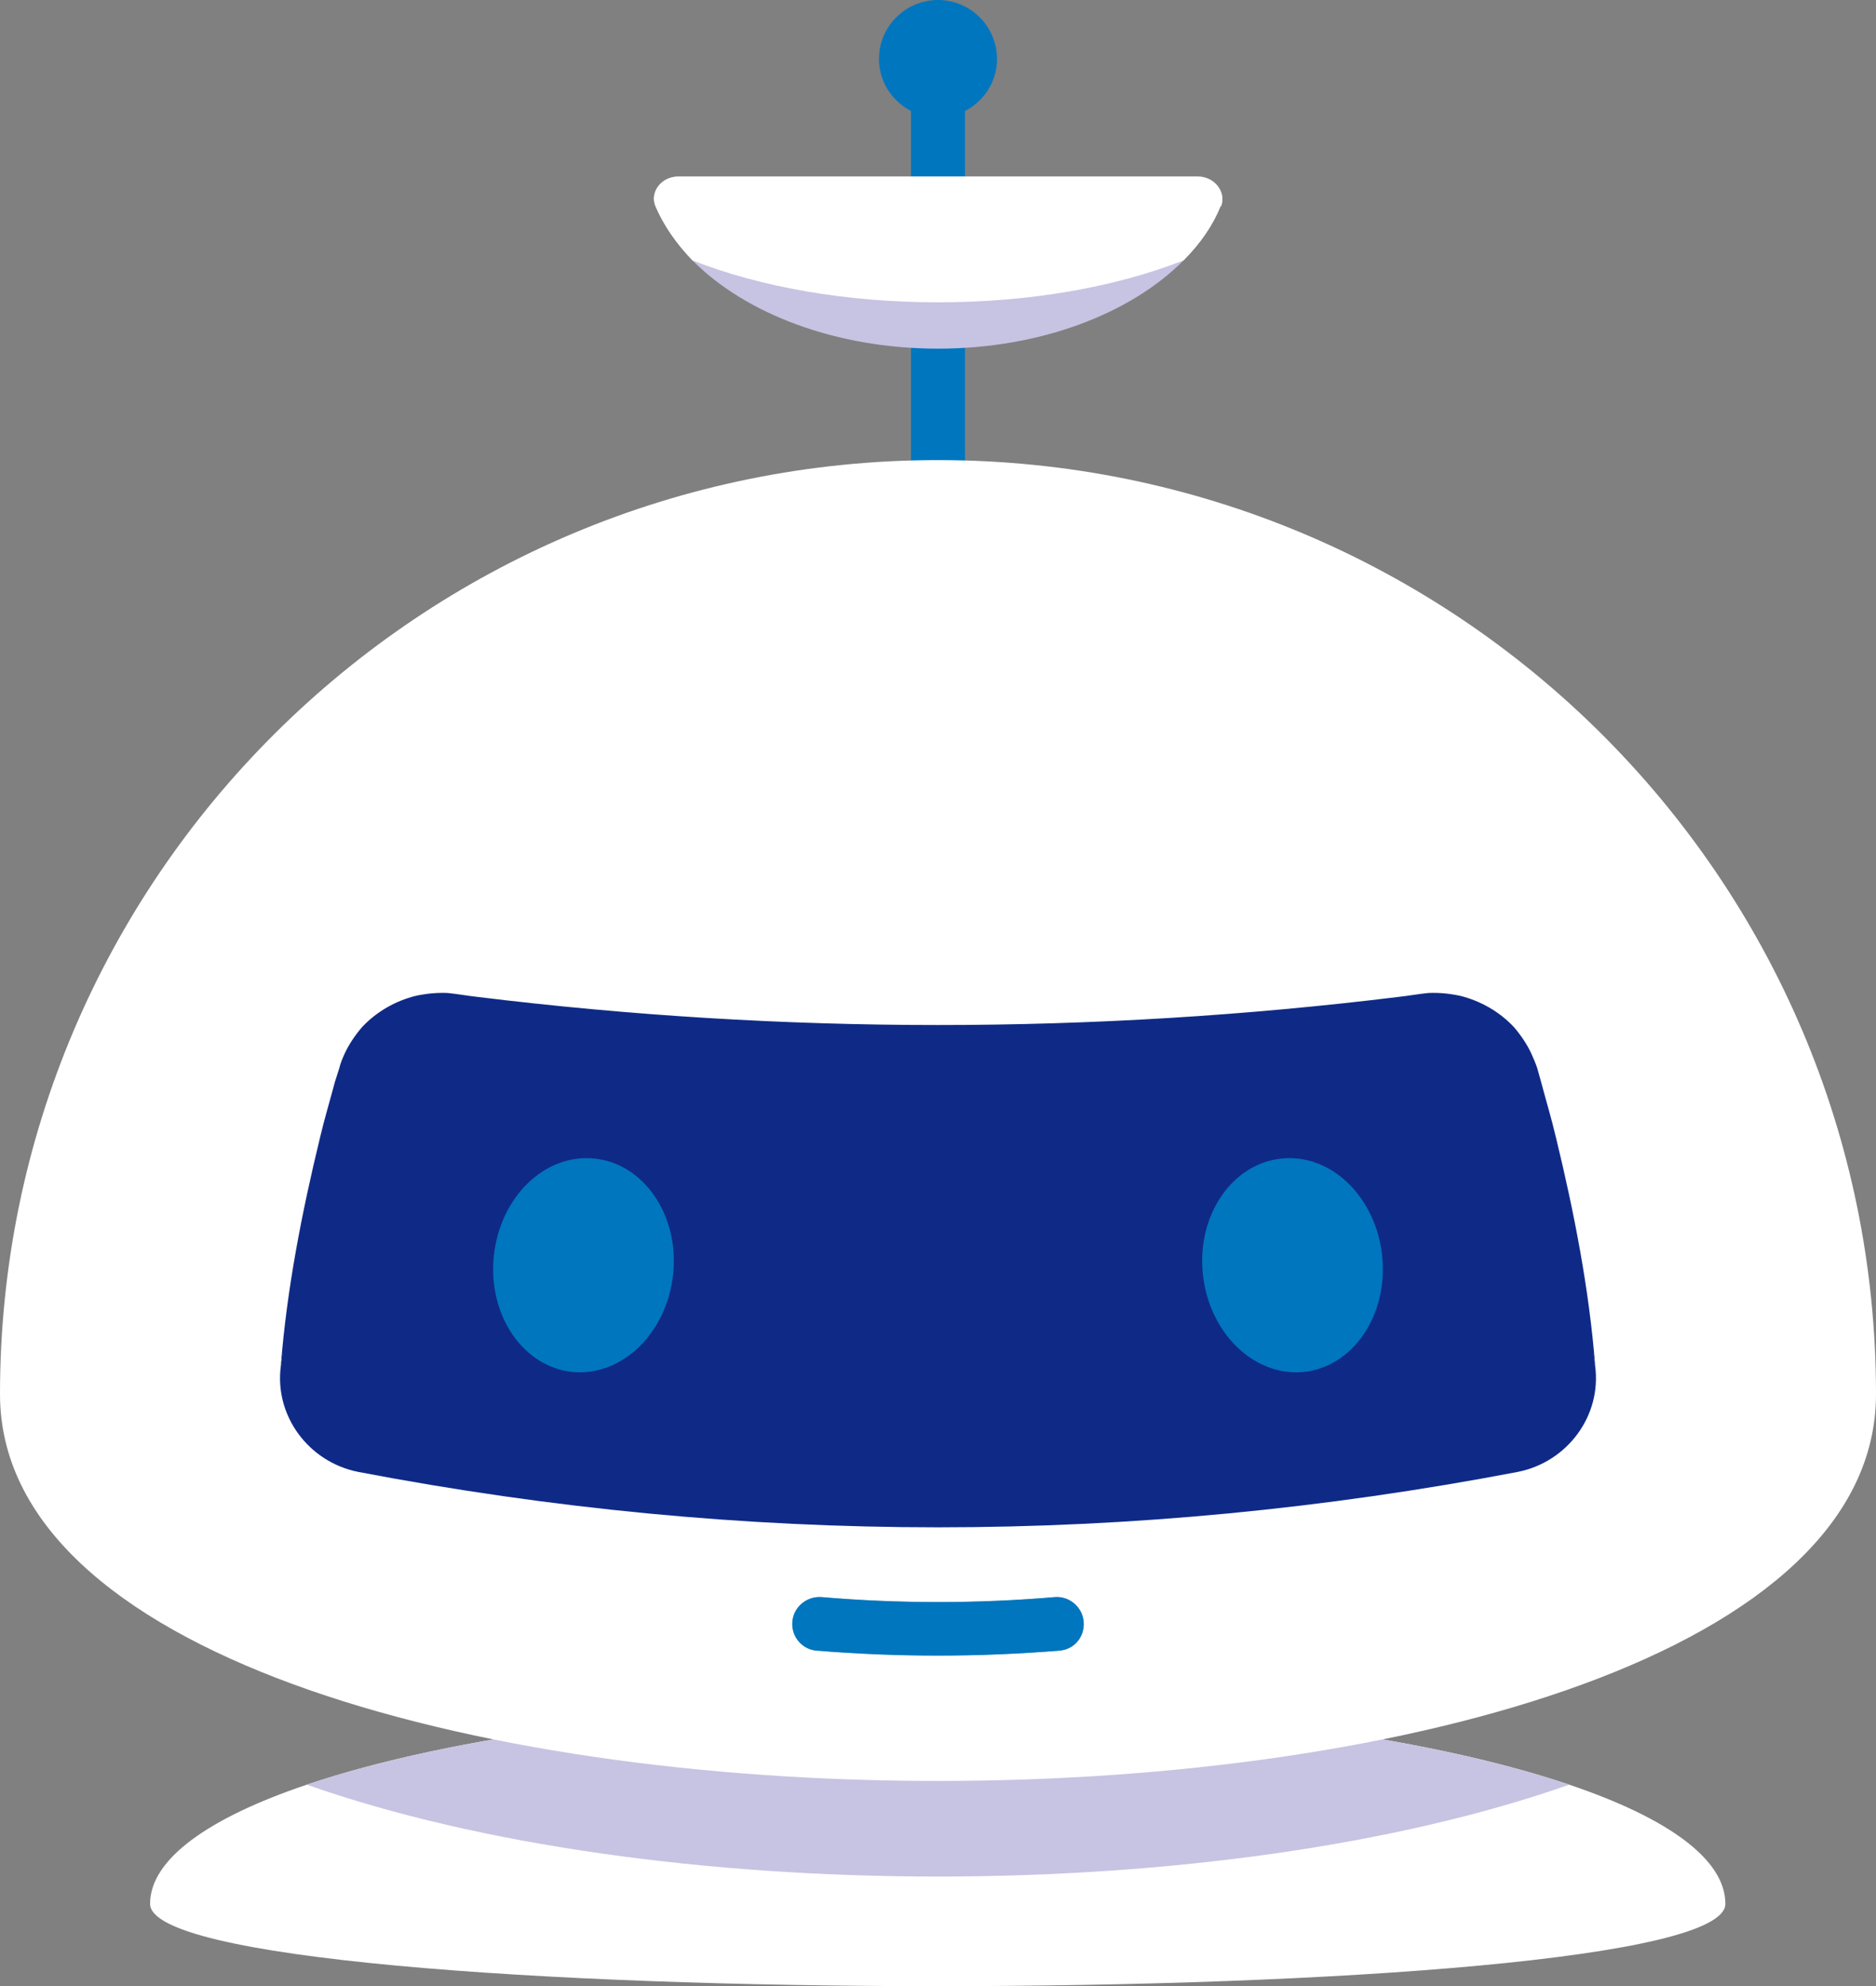
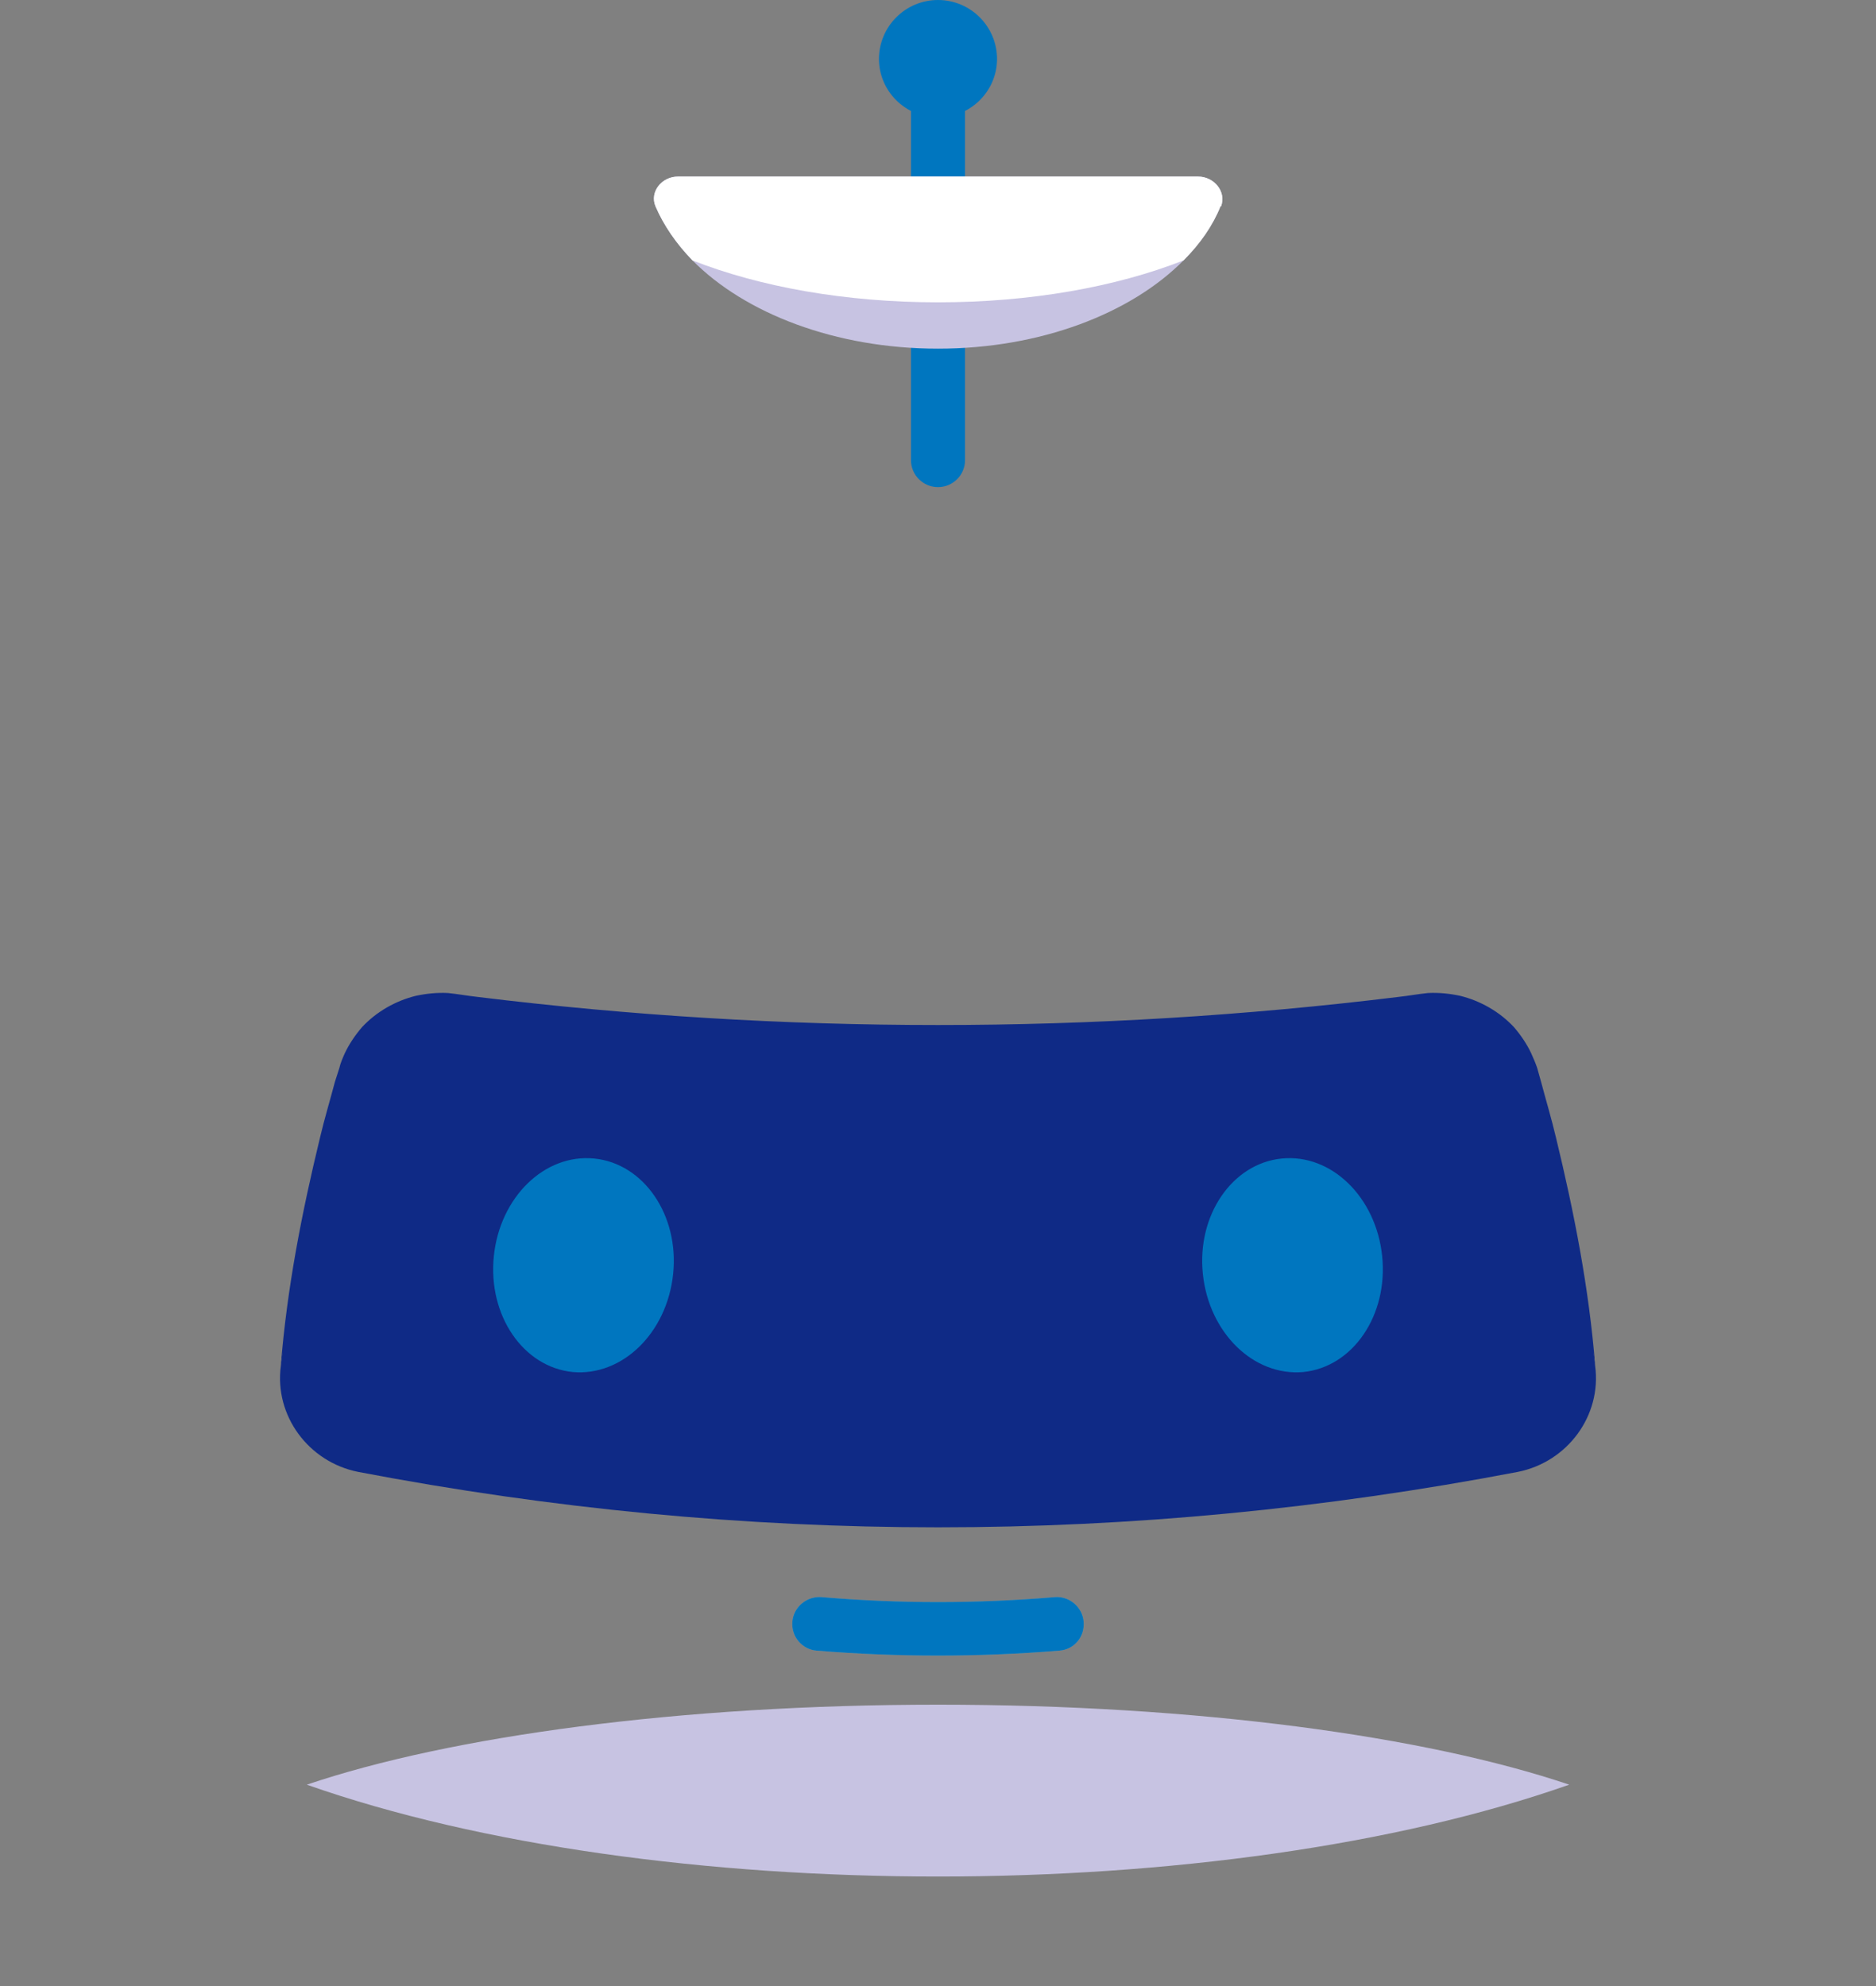
<svg xmlns="http://www.w3.org/2000/svg" width="34" height="36">
  <rect width="100%" height="100%" fill="#808080" stroke="none" />
  <defs>
    <clipPath id="clip0_1397_59673">
      <rect fill="white" height="36" id="svg_1" width="34" />
    </clipPath>
  </defs>
  <g class="layer">
    <title>Layer 1</title>
    <g clip-path="url(#clip0_1397_59673)" id="svg_2">
      <path d="m17,8.83c-0.27,0 -0.49,-0.22 -0.49,-0.49l0,-6.48c0,-0.26 0.22,-0.48 0.49,-0.48c0.27,0 0.49,0.22 0.49,0.48l0,6.48c0,0.27 -0.22,0.49 -0.49,0.49l0,0z" fill="#0076BF" id="svg_3" />
      <path d="m22.12,3.74c-0.14,0.35 -0.37,0.68 -0.67,0.98c-0.95,0.96 -2.59,1.6 -4.45,1.6c-1.86,0 -3.5,-0.64 -4.45,-1.6c-0.29,-0.3 -0.52,-0.63 -0.67,-0.98c-0.11,-0.26 0.11,-0.54 0.41,-0.54l9.42,0c0.3,0 0.52,0.28 0.42,0.54l-0.01,0z" fill="#C7C3E2" id="svg_4" />
      <path d="m22.12,3.74c-0.14,0.35 -0.37,0.68 -0.67,0.98c-1.22,0.48 -2.77,0.76 -4.45,0.76c-1.68,0 -3.23,-0.28 -4.45,-0.76c-0.29,-0.3 -0.52,-0.63 -0.67,-0.98c-0.11,-0.26 0.11,-0.54 0.41,-0.54l9.42,0c0.3,0 0.52,0.28 0.42,0.54l-0.01,0z" fill="white" id="svg_5" />
-       <path d="m31.27,34.51c0,1.99 -28.55,1.99 -28.55,0c0,-0.81 1.06,-1.56 2.84,-2.16c2.6,-0.88 6.76,-1.45 11.44,-1.45c4.68,0 8.84,0.57 11.44,1.45c1.78,0.6 2.83,1.35 2.83,2.16l0,0z" fill="white" id="svg_6" />
      <path d="m17,2.13c0.59,0 1.07,-0.48 1.07,-1.06c0,-0.59 -0.48,-1.07 -1.07,-1.07c-0.59,0 -1.07,0.48 -1.07,1.07c0,0.58 0.48,1.06 1.07,1.06z" fill="#0076BF" id="svg_7" />
      <path d="m28.44,32.35c-6.31,2.22 -16.57,2.22 -22.88,0c2.6,-0.88 6.76,-1.45 11.44,-1.45c4.68,0 8.84,0.57 11.44,1.45l0,0z" fill="#C7C3E2" id="svg_8" />
-       <path d="m34,25.27c0,9.35 -34,9.35 -34,0c0,-9.35 7.61,-16.93 17,-16.93c9.39,0 17,7.58 17,16.93z" fill="white" id="svg_9" />
      <path d="m27.51,26.68c-7.01,1.34 -14.01,1.34 -21.02,0c-0.9,-0.18 -1.52,-1.02 -1.4,-1.92c0.22,-1.79 0.63,-3.57 1.19,-5.34c0.26,-0.83 1.07,-1.35 1.93,-1.22c5.74,0.83 11.84,0.83 17.57,0c0.87,-0.13 1.68,0.39 1.94,1.22c0.56,1.77 0.97,3.55 1.19,5.34c0.12,0.9 -0.5,1.74 -1.4,1.92l0,0z" fill="#0F2A86" id="svg_11" />
      <path d="m5.09,24.75c0.11,-1.39 0.38,-2.77 0.71,-4.13c0.08,-0.34 0.18,-0.67 0.27,-1.01l0.08,-0.25c0.02,-0.09 0.06,-0.18 0.1,-0.27c0.08,-0.17 0.19,-0.33 0.31,-0.47c0.26,-0.28 0.61,-0.48 0.98,-0.57c0.19,-0.04 0.38,-0.06 0.58,-0.05c0.19,0.02 0.35,0.05 0.53,0.07c2.77,0.34 5.56,0.51 8.35,0.51c2.79,0 5.58,-0.17 8.35,-0.51c0.18,-0.02 0.34,-0.05 0.53,-0.07c0.2,-0.01 0.39,0.01 0.58,0.05c0.37,0.09 0.72,0.29 0.98,0.57c0.12,0.14 0.23,0.3 0.31,0.47c0.04,0.09 0.08,0.18 0.11,0.27l0.07,0.25c0.09,0.34 0.19,0.67 0.27,1.01c0.33,1.36 0.6,2.74 0.71,4.13c-0.22,-1.37 -0.53,-2.73 -0.94,-4.06c-0.1,-0.34 -0.2,-0.67 -0.31,-1l-0.08,-0.24c-0.03,-0.08 -0.06,-0.15 -0.1,-0.22c-0.07,-0.15 -0.16,-0.28 -0.28,-0.39c-0.22,-0.23 -0.51,-0.38 -0.82,-0.45c-0.15,-0.03 -0.31,-0.04 -0.47,-0.02c-0.15,0.01 -0.34,0.05 -0.51,0.07c-2.77,0.42 -5.59,0.62 -8.4,0.63c-2.81,-0.01 -5.62,-0.21 -8.4,-0.63c-0.17,-0.02 -0.36,-0.06 -0.51,-0.07c-0.16,-0.02 -0.32,-0.01 -0.47,0.02c-0.31,0.07 -0.6,0.22 -0.82,0.45c-0.11,0.11 -0.21,0.24 -0.28,0.39c-0.04,0.07 -0.07,0.14 -0.1,0.22l-0.08,0.24c-0.11,0.33 -0.21,0.66 -0.31,1c-0.41,1.33 -0.72,2.69 -0.94,4.06l0,0z" fill="#0F2A86" id="svg_12" />
      <path d="m17,30.01c-0.73,0 -1.47,-0.03 -2.2,-0.09c-0.26,-0.02 -0.46,-0.25 -0.44,-0.52c0.02,-0.27 0.26,-0.47 0.53,-0.45c1.4,0.12 2.82,0.12 4.23,0c0.26,-0.02 0.5,0.18 0.52,0.45c0.02,0.27 -0.17,0.5 -0.44,0.52c-0.73,0.06 -1.47,0.09 -2.2,0.09z" fill="#7EA3AF" id="svg_13" />
      <path d="m17,30.01c-0.73,0 -1.47,-0.03 -2.2,-0.09c-0.26,-0.02 -0.46,-0.25 -0.44,-0.52c0.02,-0.27 0.26,-0.47 0.53,-0.45c1.4,0.12 2.82,0.12 4.23,0c0.26,-0.02 0.5,0.18 0.52,0.45c0.02,0.27 -0.17,0.5 -0.44,0.52c-0.73,0.06 -1.47,0.09 -2.2,0.09z" fill="#0076BF" id="svg_14" />
      <path d="m12.2,23.09c-0.11,1.07 -0.92,1.86 -1.82,1.78c-0.9,-0.09 -1.54,-1.03 -1.43,-2.1c0.11,-1.07 0.92,-1.86 1.82,-1.77c0.9,0.09 1.54,1.03 1.43,2.09z" fill="#0076BF" id="svg_15" />
      <path d="m21.8,23.09c0.11,1.07 0.92,1.86 1.82,1.78c0.9,-0.09 1.54,-1.03 1.43,-2.1c-0.11,-1.07 -0.92,-1.86 -1.82,-1.77c-0.9,0.09 -1.54,1.03 -1.43,2.09z" fill="#0076BF" id="svg_16" />
    </g>
  </g>
</svg>